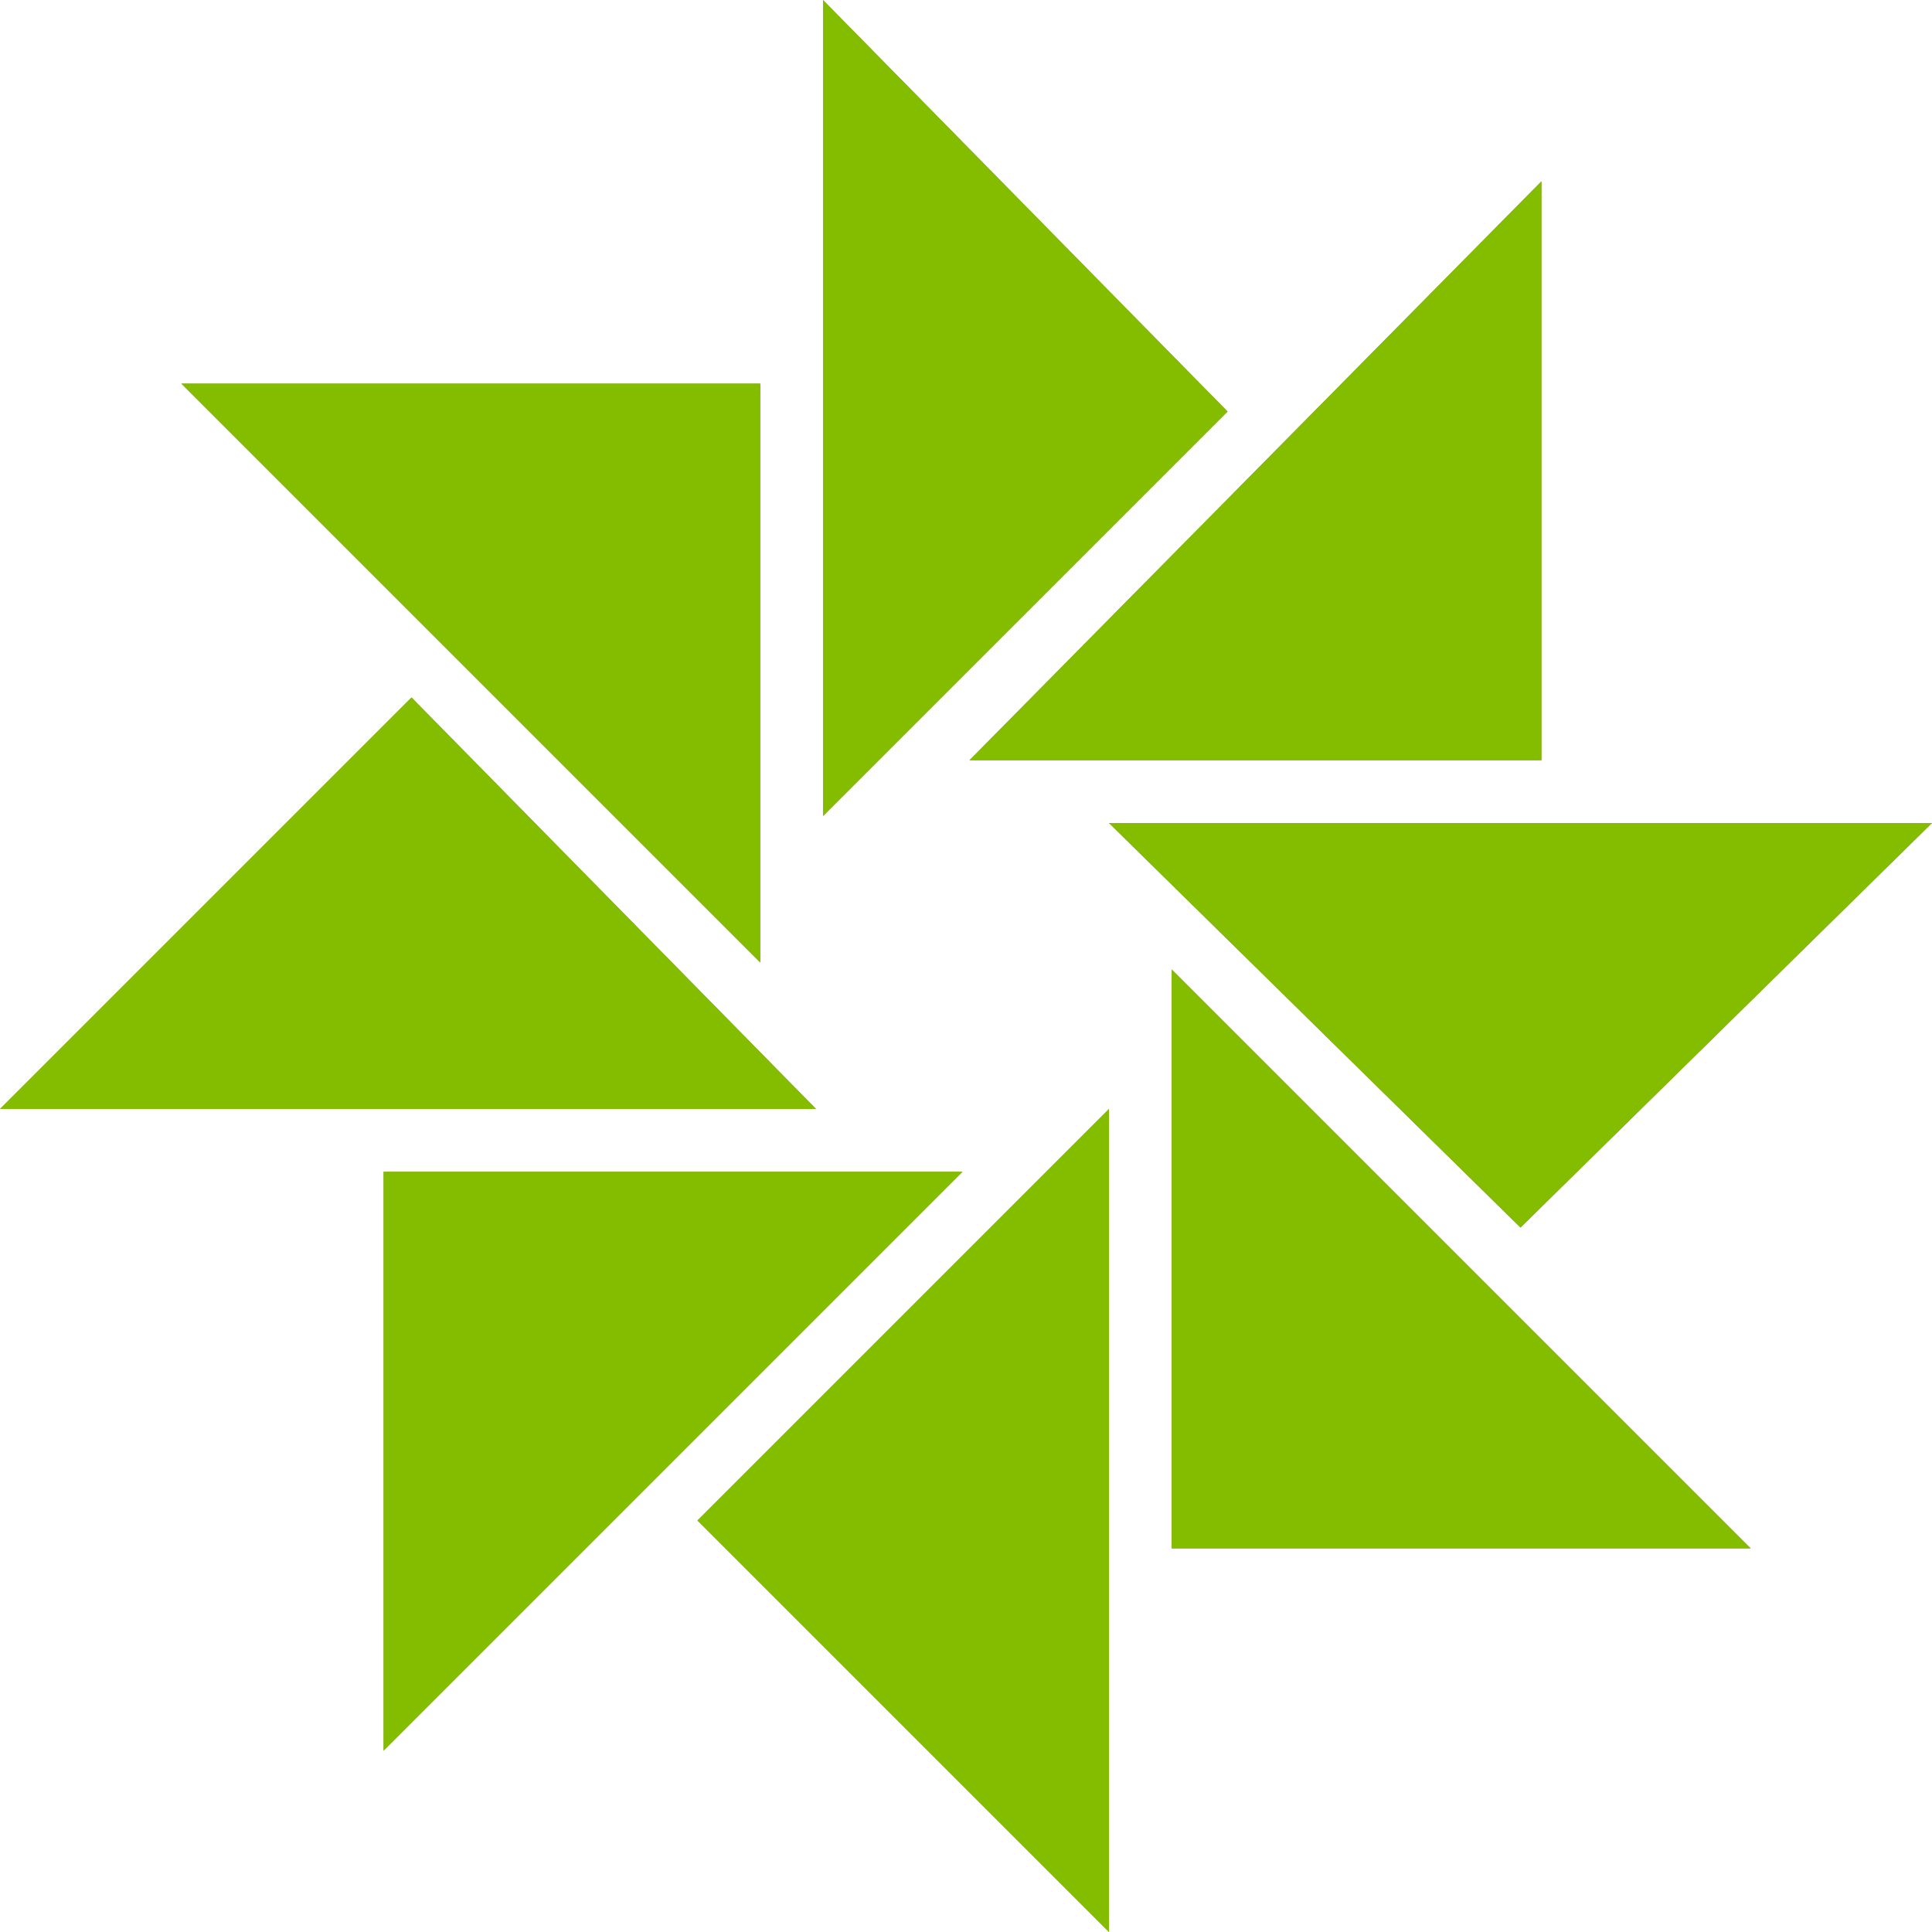
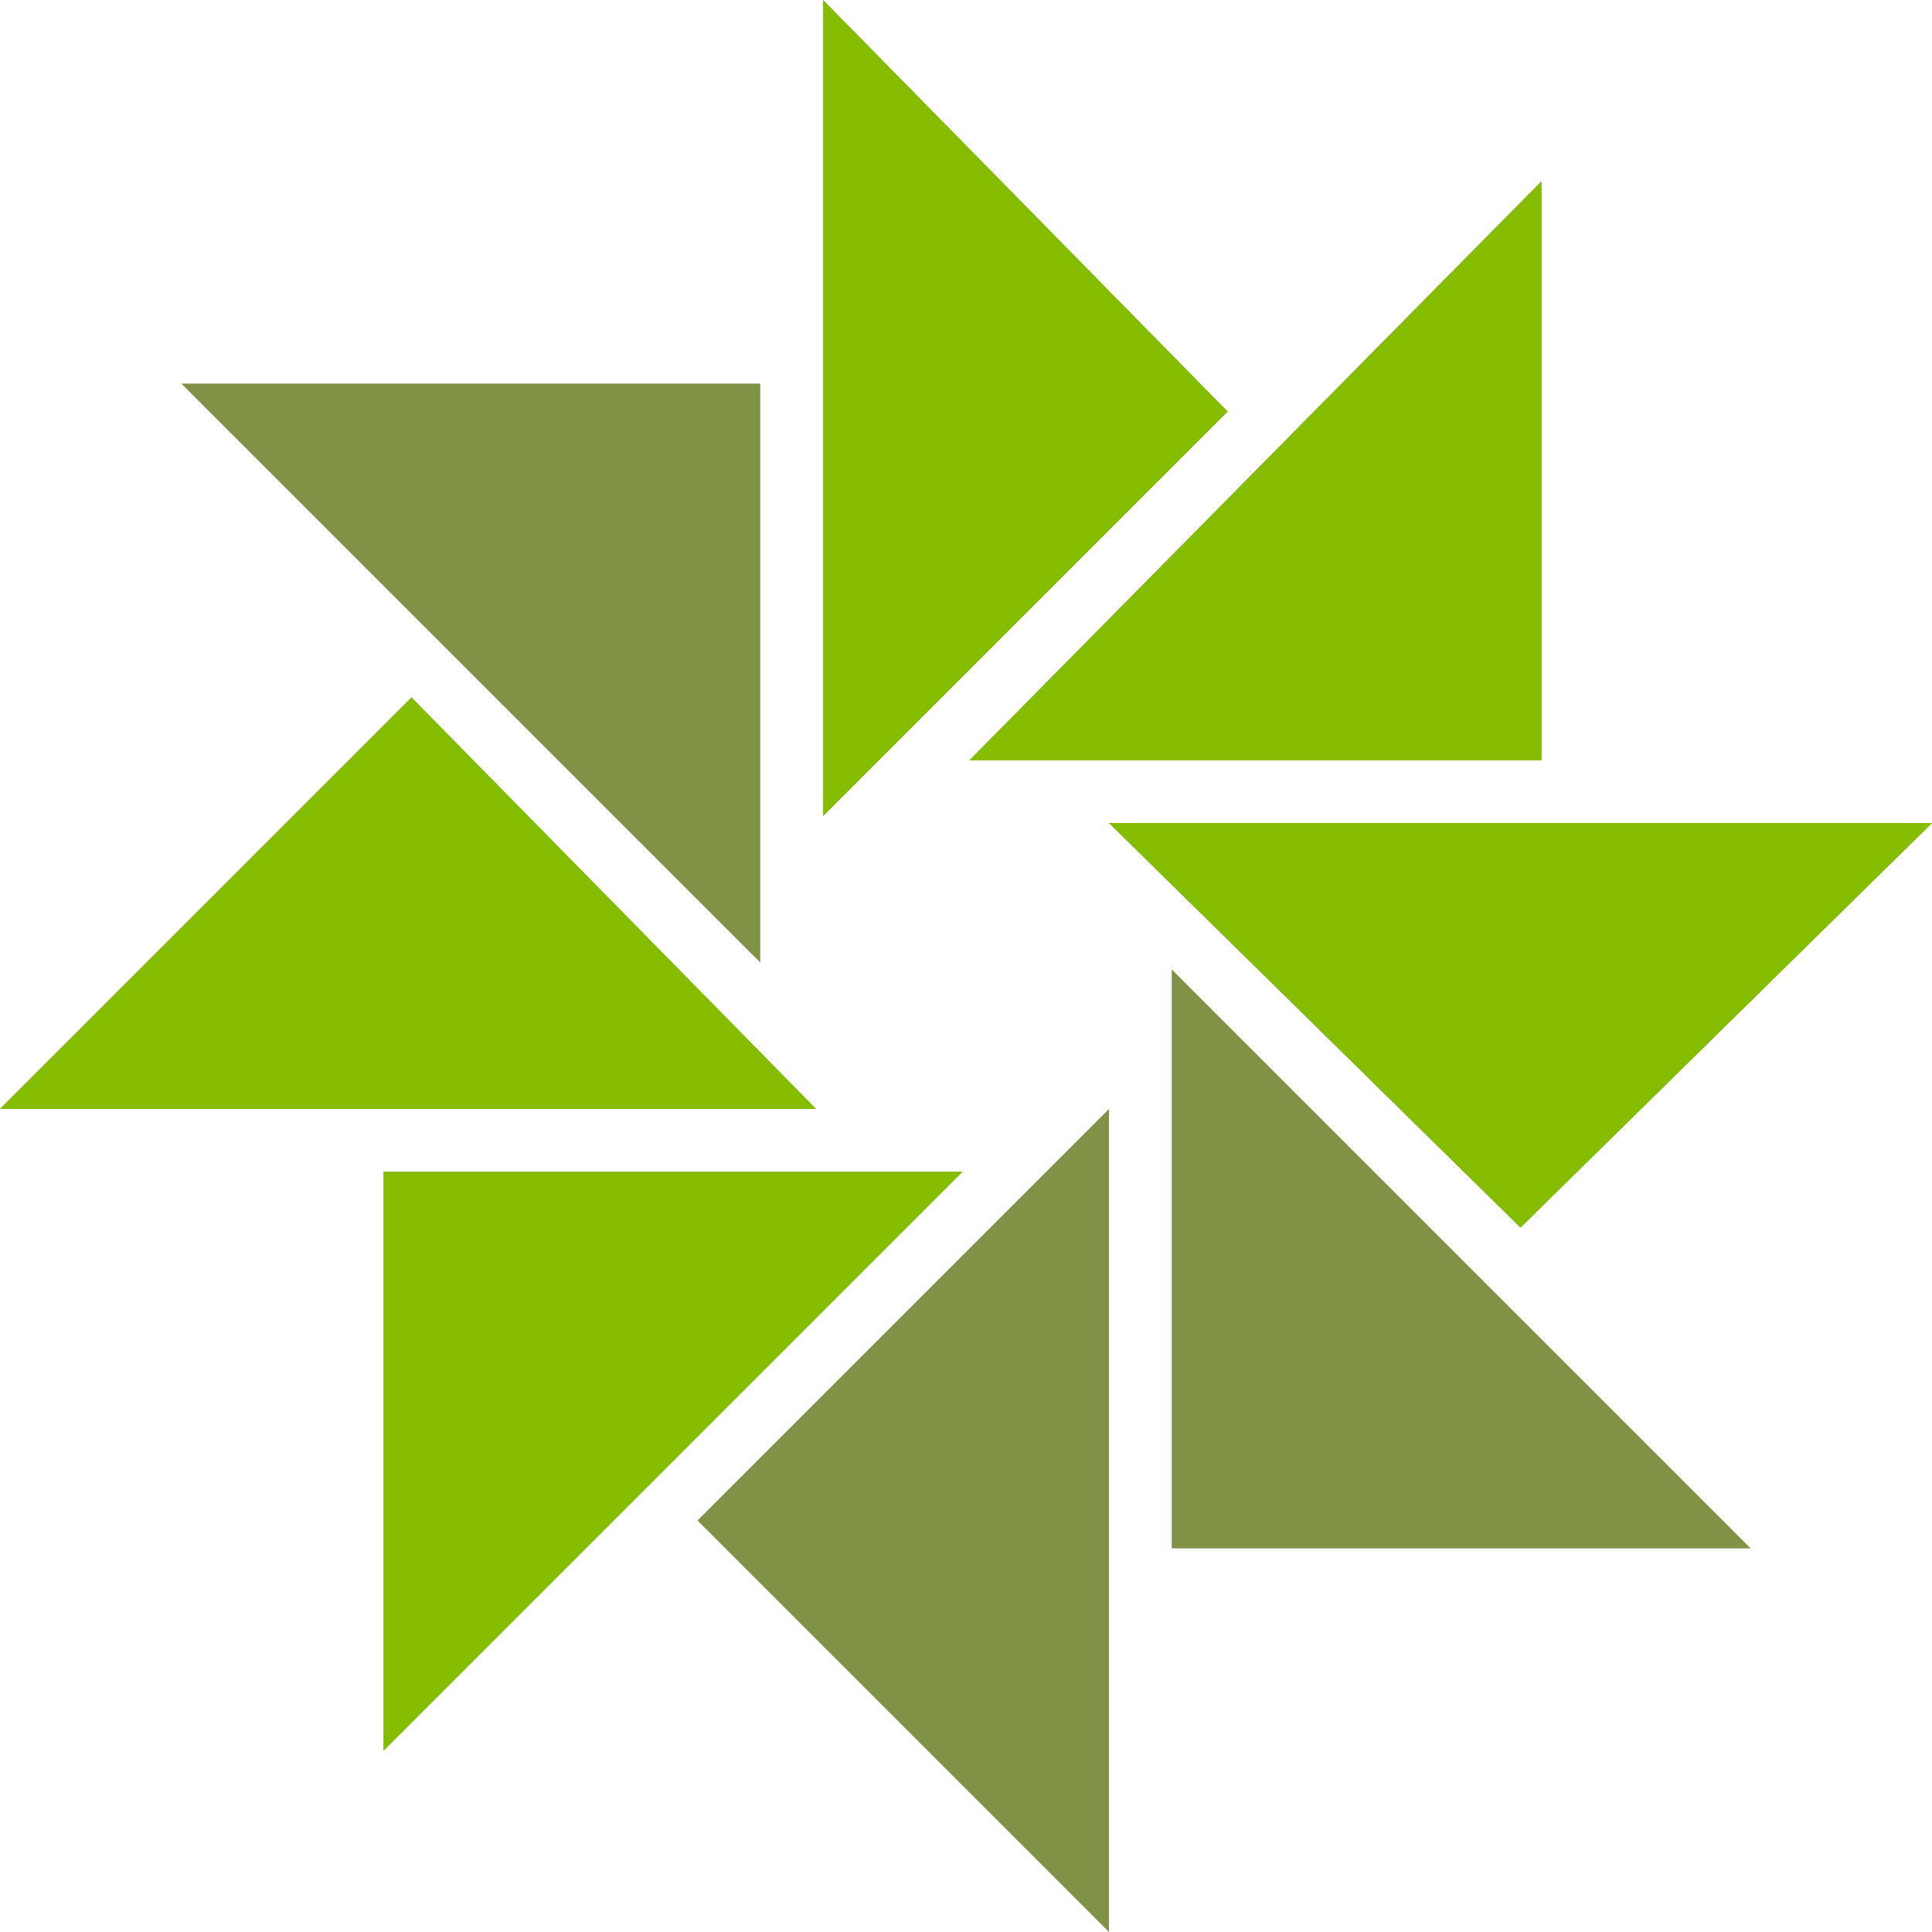
<svg xmlns="http://www.w3.org/2000/svg" id="Home_Page_Design" x="0px" y="0px" viewBox="0 0 27.7 27.7" style="enable-background:new 0 0 27.7 27.7;" xml:space="preserve">
  <style type="text/css">	.st0{fill-rule:evenodd;clip-rule:evenodd;fill:#809246;}	.st1{fill-rule:evenodd;clip-rule:evenodd;fill:#84BD00;}</style>
  <g>
    <polygon class="st0" points="5.5,25.1 5.5,16.8 13.8,16.8  " />
    <polygon class="st0" points="13.9,10.9 22.1,10.9 22.1,2.6  " />
    <polygon class="st0" points="15.9,27.7 10,21.8 15.9,15.9  " />
    <polygon class="st0" points="11.8,11.7 17.6,5.9 11.8,0  " />
    <polygon class="st0" points="25.1,22.2 16.8,22.2 16.8,13.9  " />
    <polygon class="st0" points="10.9,13.8 10.9,5.5 2.6,5.5  " />
    <polygon class="st0" points="27.7,11.8 21.8,17.6 15.9,11.8  " />
    <polygon class="st0" points="11.7,15.9 5.9,10 0,15.9  " />
    <polygon class="st1" points="5.5,25.1 5.5,16.8 13.8,16.8  " />
    <polygon class="st1" points="13.9,10.9 22.1,10.9 22.1,2.6  " />
-     <polygon class="st1" points="15.9,27.7 10,21.8 15.9,15.9  " />
    <polygon class="st1" points="11.8,11.7 17.6,5.9 11.8,0  " />
-     <polygon class="st1" points="25.1,22.2 16.8,22.2 16.8,13.9  " />
-     <polygon class="st1" points="10.9,13.8 10.9,5.5 2.6,5.5  " />
    <polygon class="st1" points="27.7,11.8 21.8,17.6 15.9,11.8  " />
    <polygon class="st1" points="11.7,15.9 5.9,10 0,15.9  " />
  </g>
</svg>